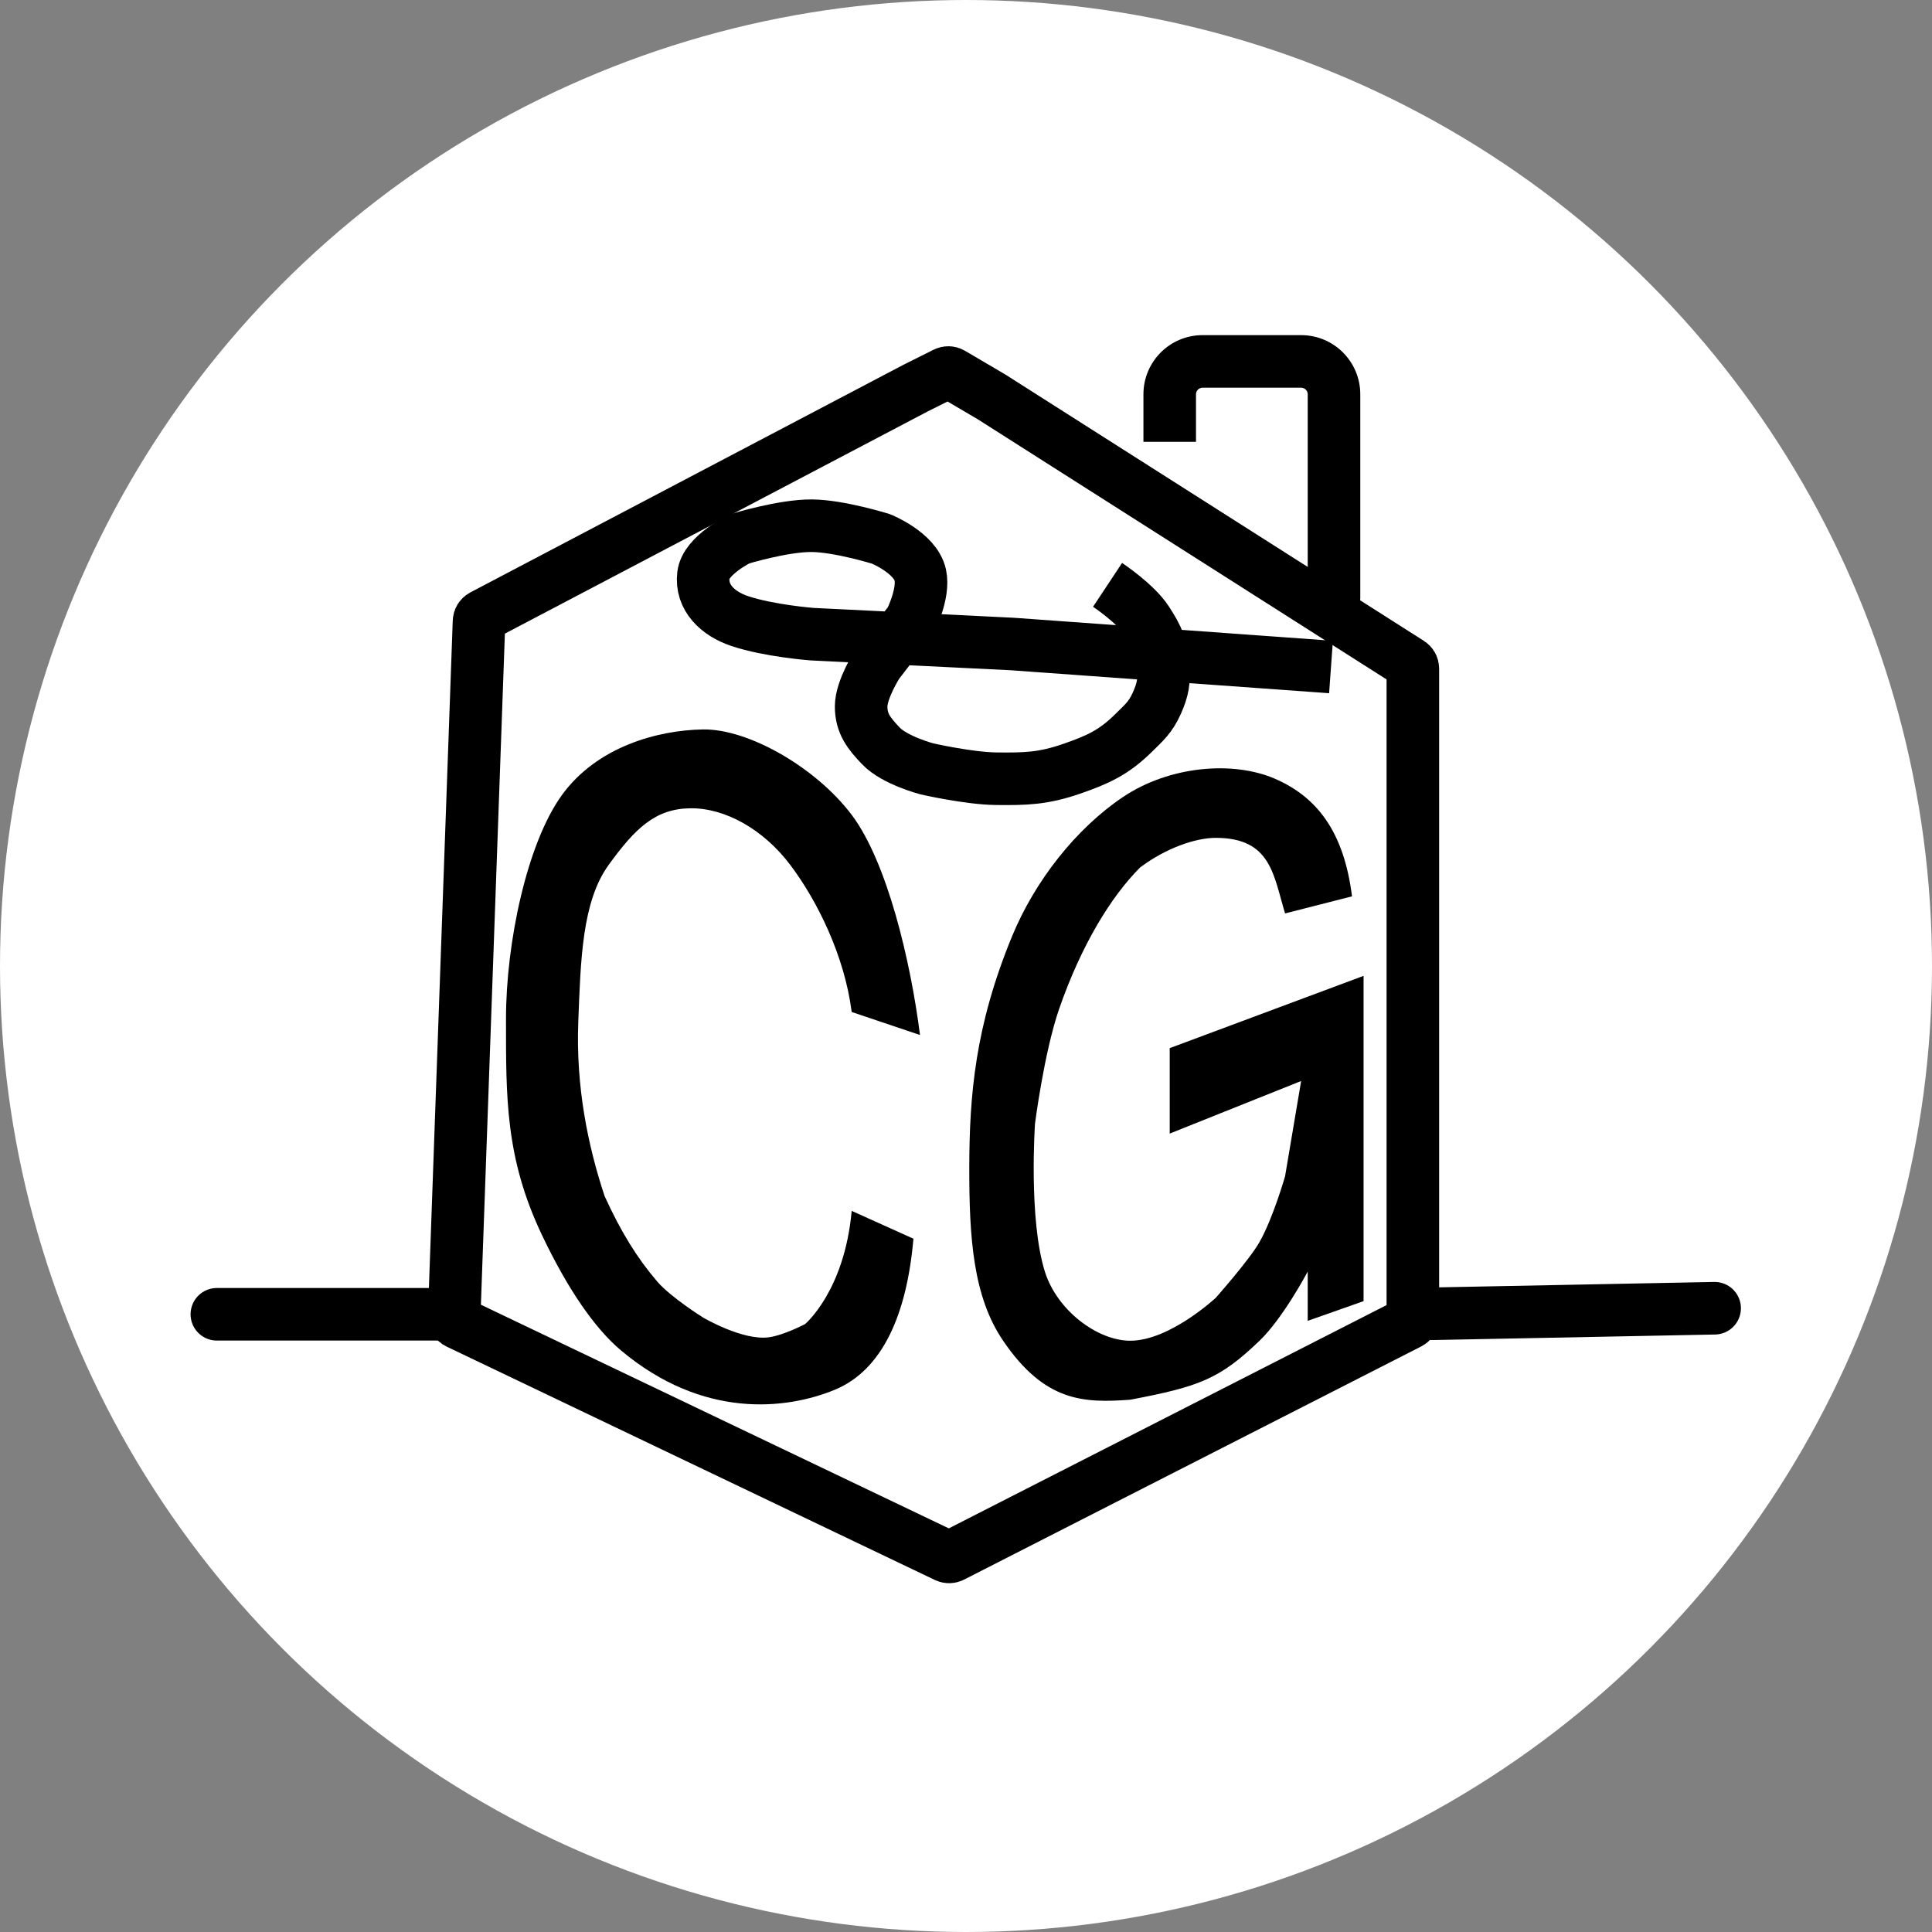
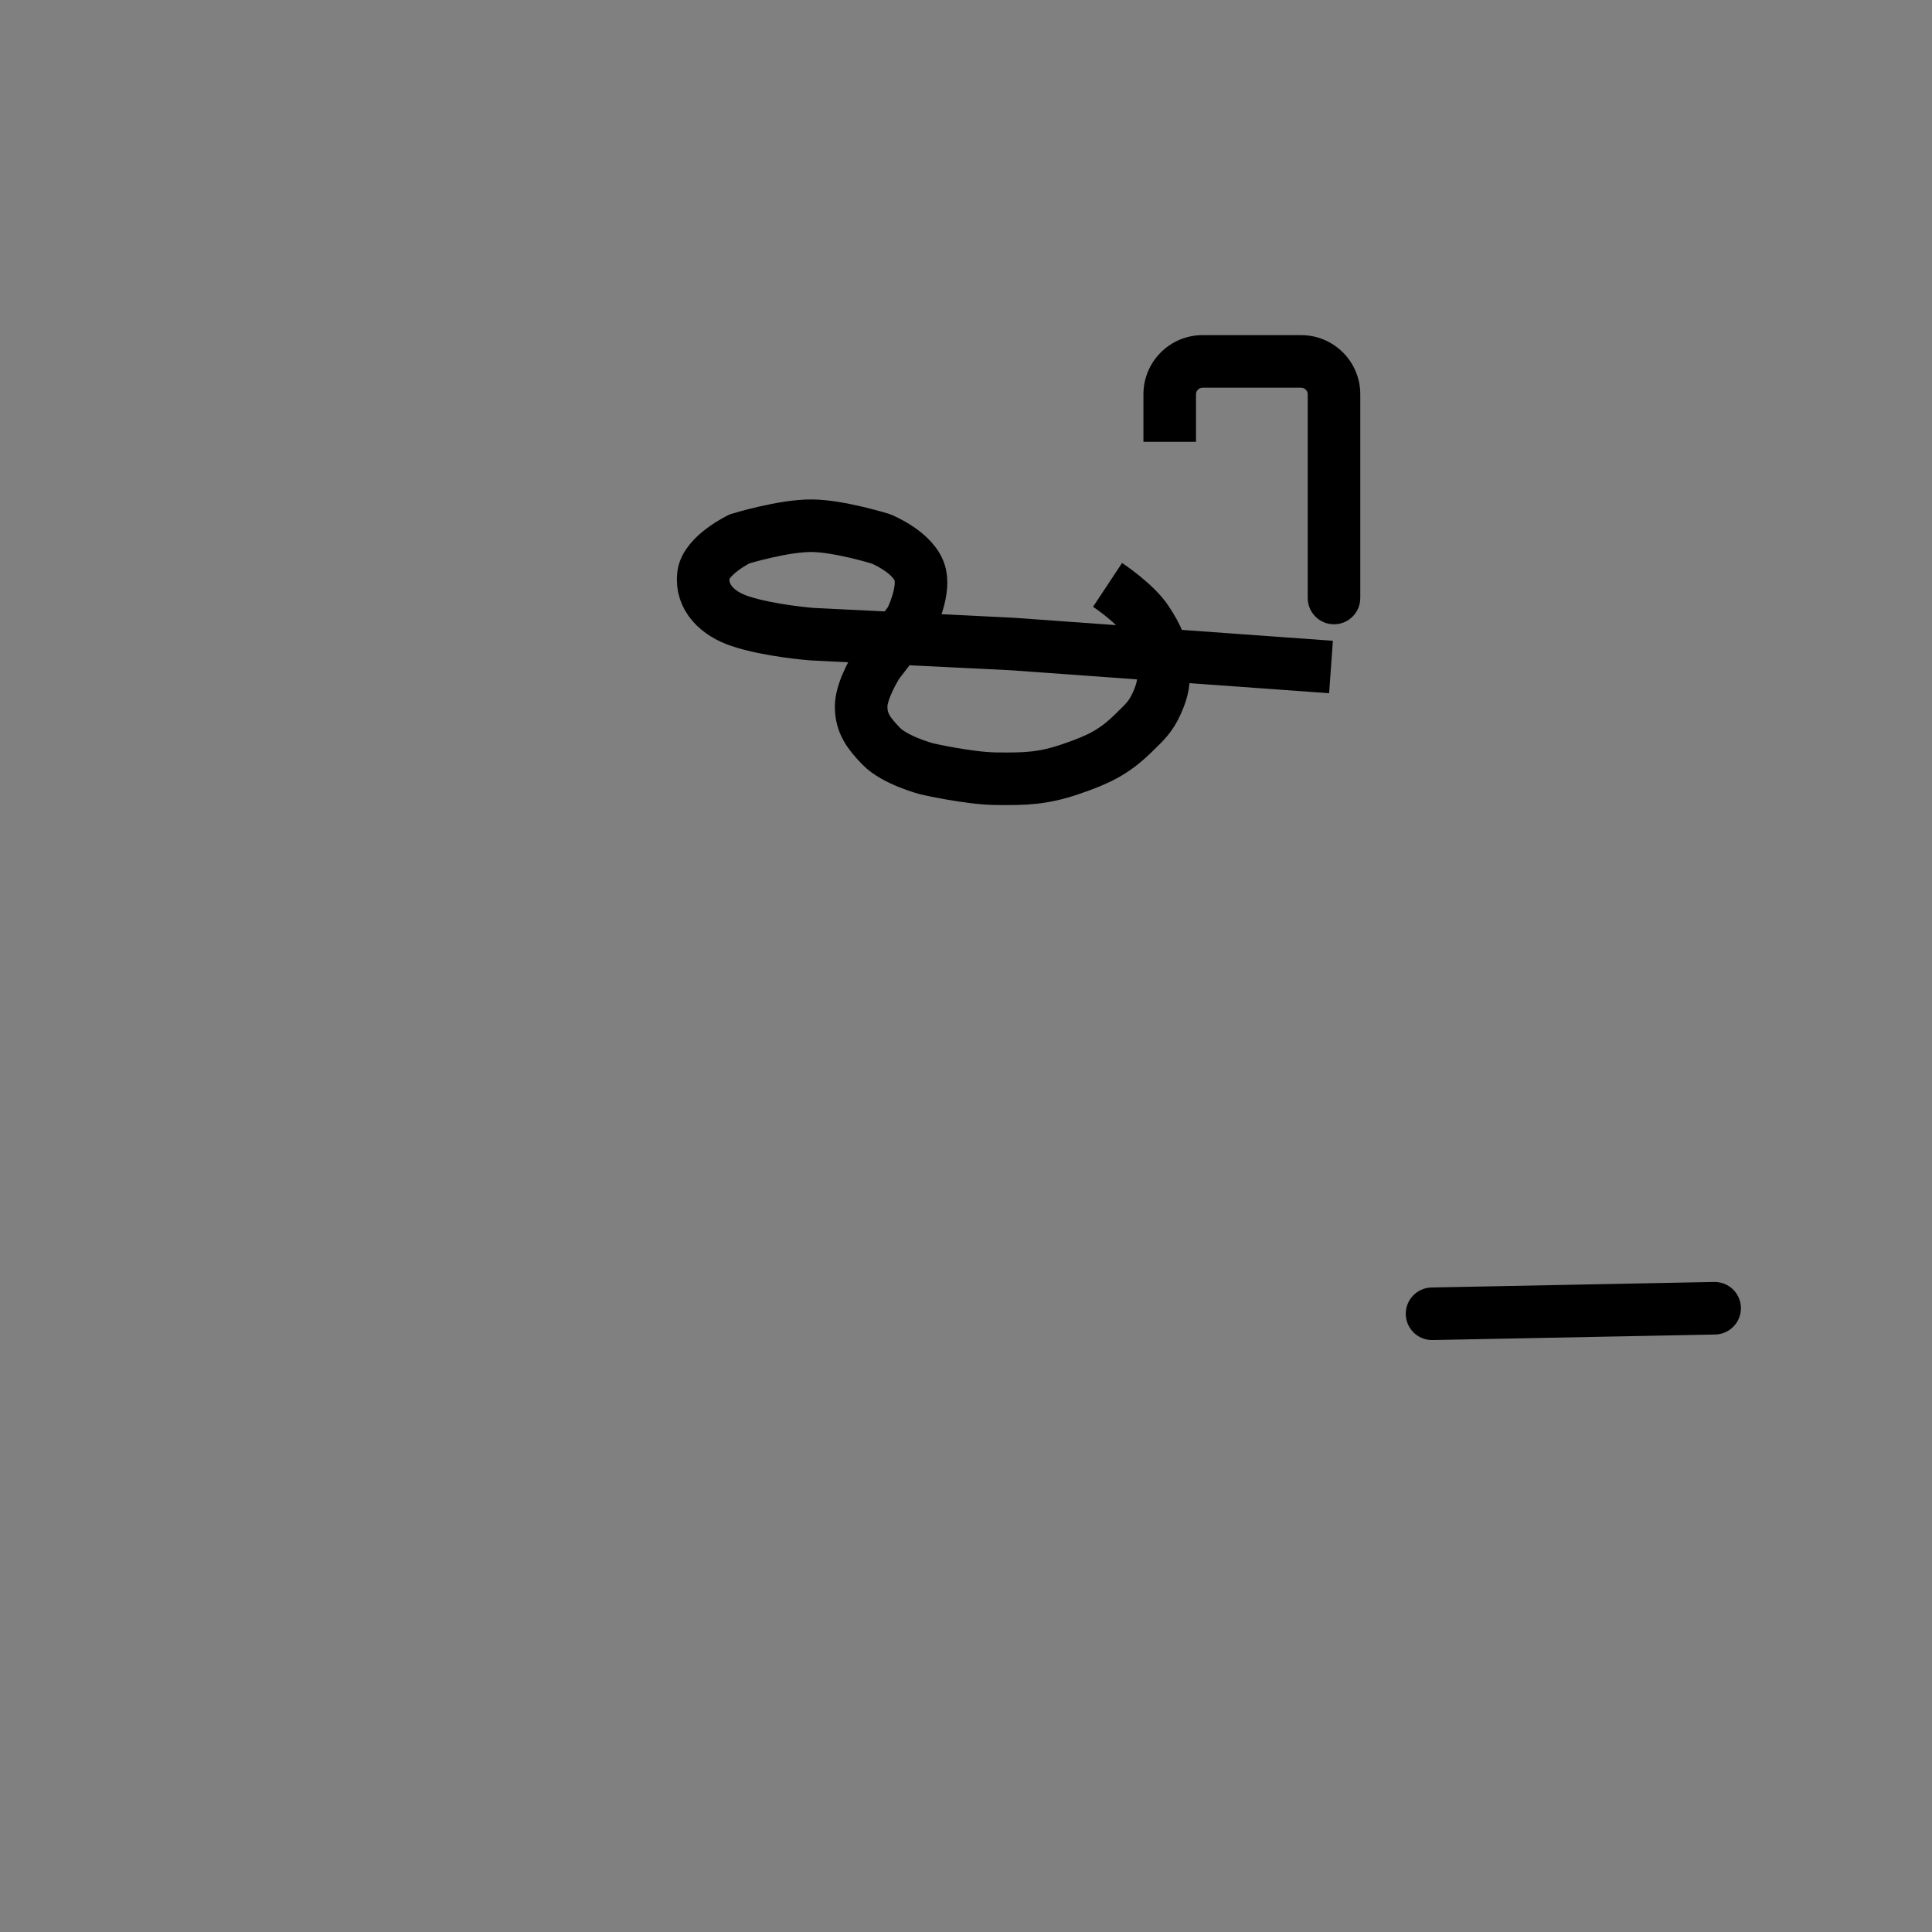
<svg xmlns="http://www.w3.org/2000/svg" width="294" height="294" viewBox="0 0 294 294" fill="none">
  <rect x="0" y="0" width="294" height="294" fill="#808080" stroke="none" />
-   <circle cx="147" cy="147" r="147" fill="white" />
-   <path d="M215 101.745V200.437C215 200.813 214.789 201.157 214.454 201.328L144.882 236.815C144.605 236.956 144.278 236.96 143.997 236.826L69.683 201.305C69.323 201.133 69.1 200.765 69.114 200.367L72.894 94.541C72.907 94.183 73.111 93.859 73.428 93.692L139.325 59.06L143.859 56.793C144.162 56.641 144.521 56.653 144.813 56.825L150.912 60.412L214.537 100.901C214.825 101.085 215 101.403 215 101.745Z" stroke="black" stroke-width="8" />
  <path d="M199 91C199 93.209 200.791 95 203 95C205.209 95 207 93.209 207 91H199ZM183 59H198V51H183V59ZM199 60V91H207V60H199ZM182 67.235V60H174V67.235H182ZM198 59C198.552 59 199 59.448 199 60H207C207 55.029 202.971 51 198 51V59ZM183 51C178.029 51 174 55.029 174 60H182C182 59.448 182.448 59 183 59V51Z" fill="black" />
  <line x1="217.921" y1="199.922" x2="260.922" y2="199.079" stroke="black" stroke-width="8" stroke-linecap="round" />
-   <line x1="33" y1="200" x2="67" y2="200" stroke="black" stroke-width="8" stroke-linecap="round" />
-   <path d="M139 188.5C138 200 134.301 208.5 127 211.5C119.699 214.5 107 216 94.5 205.5C90.437 202.087 86.343 196.062 82.5 188C76.878 176.206 77 167 77 155C77 143.5 80.179 128.352 85.5 121C90.822 113.648 100.028 111.115 106.968 111.002C113.909 110.888 124.196 116.822 129.605 123.999C135.013 131.176 138.579 146.291 140 157.5L129.605 154C128.524 145.472 124.38 137.087 120.265 131.627C116.151 126.167 110.28 122.914 105 123C99.72 123.086 96.661 126.033 92.613 131.627C88.564 137.22 88.36 146.144 88 155.5C87.621 165.38 89.465 174.357 92 182C94.5 187.5 97 191.5 100 195C102.084 197.431 107 200.5 107 200.5C107 200.5 113.012 204.046 117 203.5C119.265 203.19 122.5 201.5 122.5 201.5C122.5 201.5 128.5 196.5 129.605 184.264L139 188.5Z" fill="black" />
-   <path d="M207.5 198L199 201L199 193.5C199 193.5 195.282 200.554 191.669 204.023C185.578 209.87 182.5 211 172 213C164.921 213.52 159 213.357 152.648 204.023C148.085 197.318 147.474 188.385 147.5 177.5C147.526 166.615 148.401 156.098 154 142.5C157.5 134 163.781 126.063 170.871 121.296C177.96 116.529 187.642 115.746 194 118.5C200.358 121.254 204.5 126.5 205.74 136.4L195.554 139C193.779 133.157 193.427 127.5 185 127.5C182 127.5 177.5 129 173.5 132C169 136.5 164.499 143.946 161.183 153.5C158.894 160.098 157.5 171 157.5 171C157.5 171 156.5 185.5 159 193.5C160.848 199.413 167 204.023 172 204.023C178 204.023 185 197.5 185 197.5C185 197.5 190.129 191.72 191.669 189C193.733 185.354 195.554 179 195.554 179L198 164.5L178 172.5L178 159.5L207.5 148.5L207.5 198Z" fill="black" />
  <path d="M202.543 101.5L154.043 98.001L123.543 96.501C123.543 96.501 117.005 96 112.543 94.501C109.248 93.393 106.629 90.952 107.043 87.501C107.405 84.485 112.543 82.001 112.543 82.001C112.543 82.001 119.177 79.964 123.543 80.001C127.717 80.035 134.043 82.001 134.043 82.001C134.043 82.001 139.297 84.105 140.043 87.501C140.666 90.336 138.543 94.501 138.543 94.501L133.543 101C133.543 101 131.043 104.881 131.043 107.5C131.043 110.12 132.239 111.601 134.043 113.5C136.148 115.716 141.043 117 141.043 117C141.043 117 147.401 118.45 151.543 118.5C156.072 118.556 158.763 118.48 163.043 117C167.095 115.6 169.492 114.512 172.543 111.5C174.128 109.937 175.082 109.146 176.043 107C177.001 104.862 177.139 103.681 177.043 101.5C176.916 98.6 176.121 96.937 174.543 94.501C172.815 91.832 168.543 89.001 168.543 89.001" stroke="black" stroke-width="8" />
</svg>